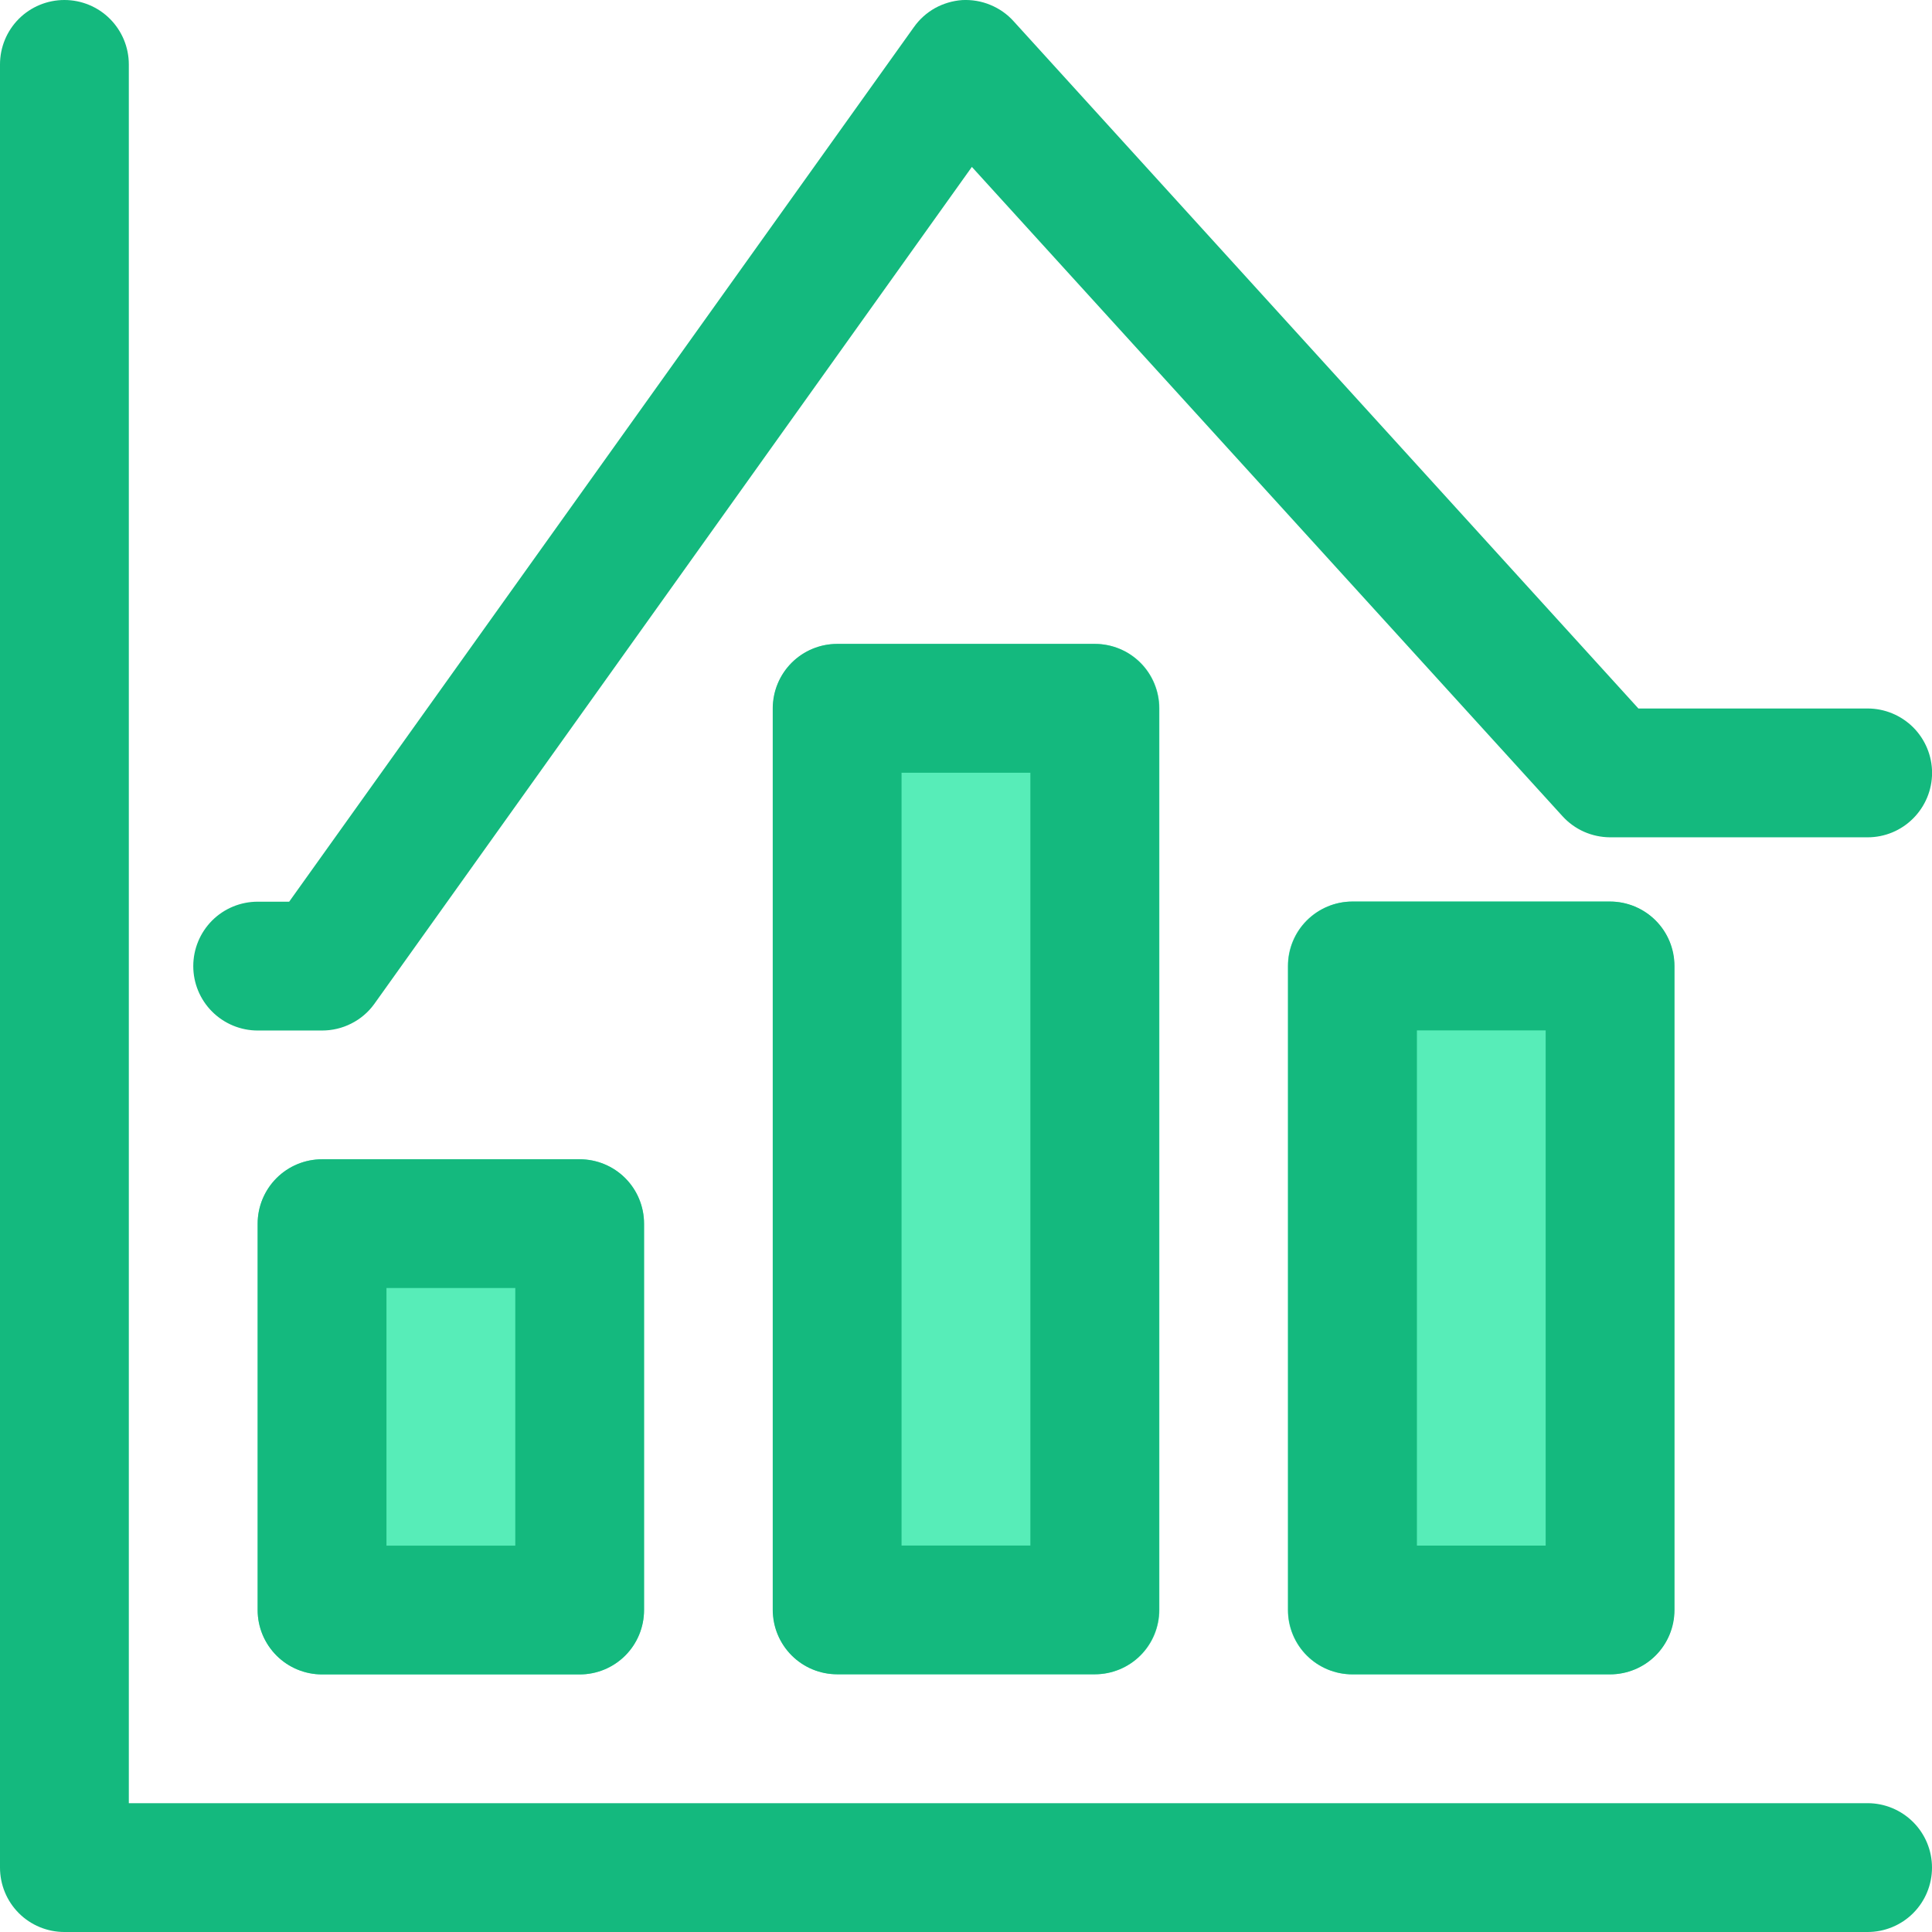
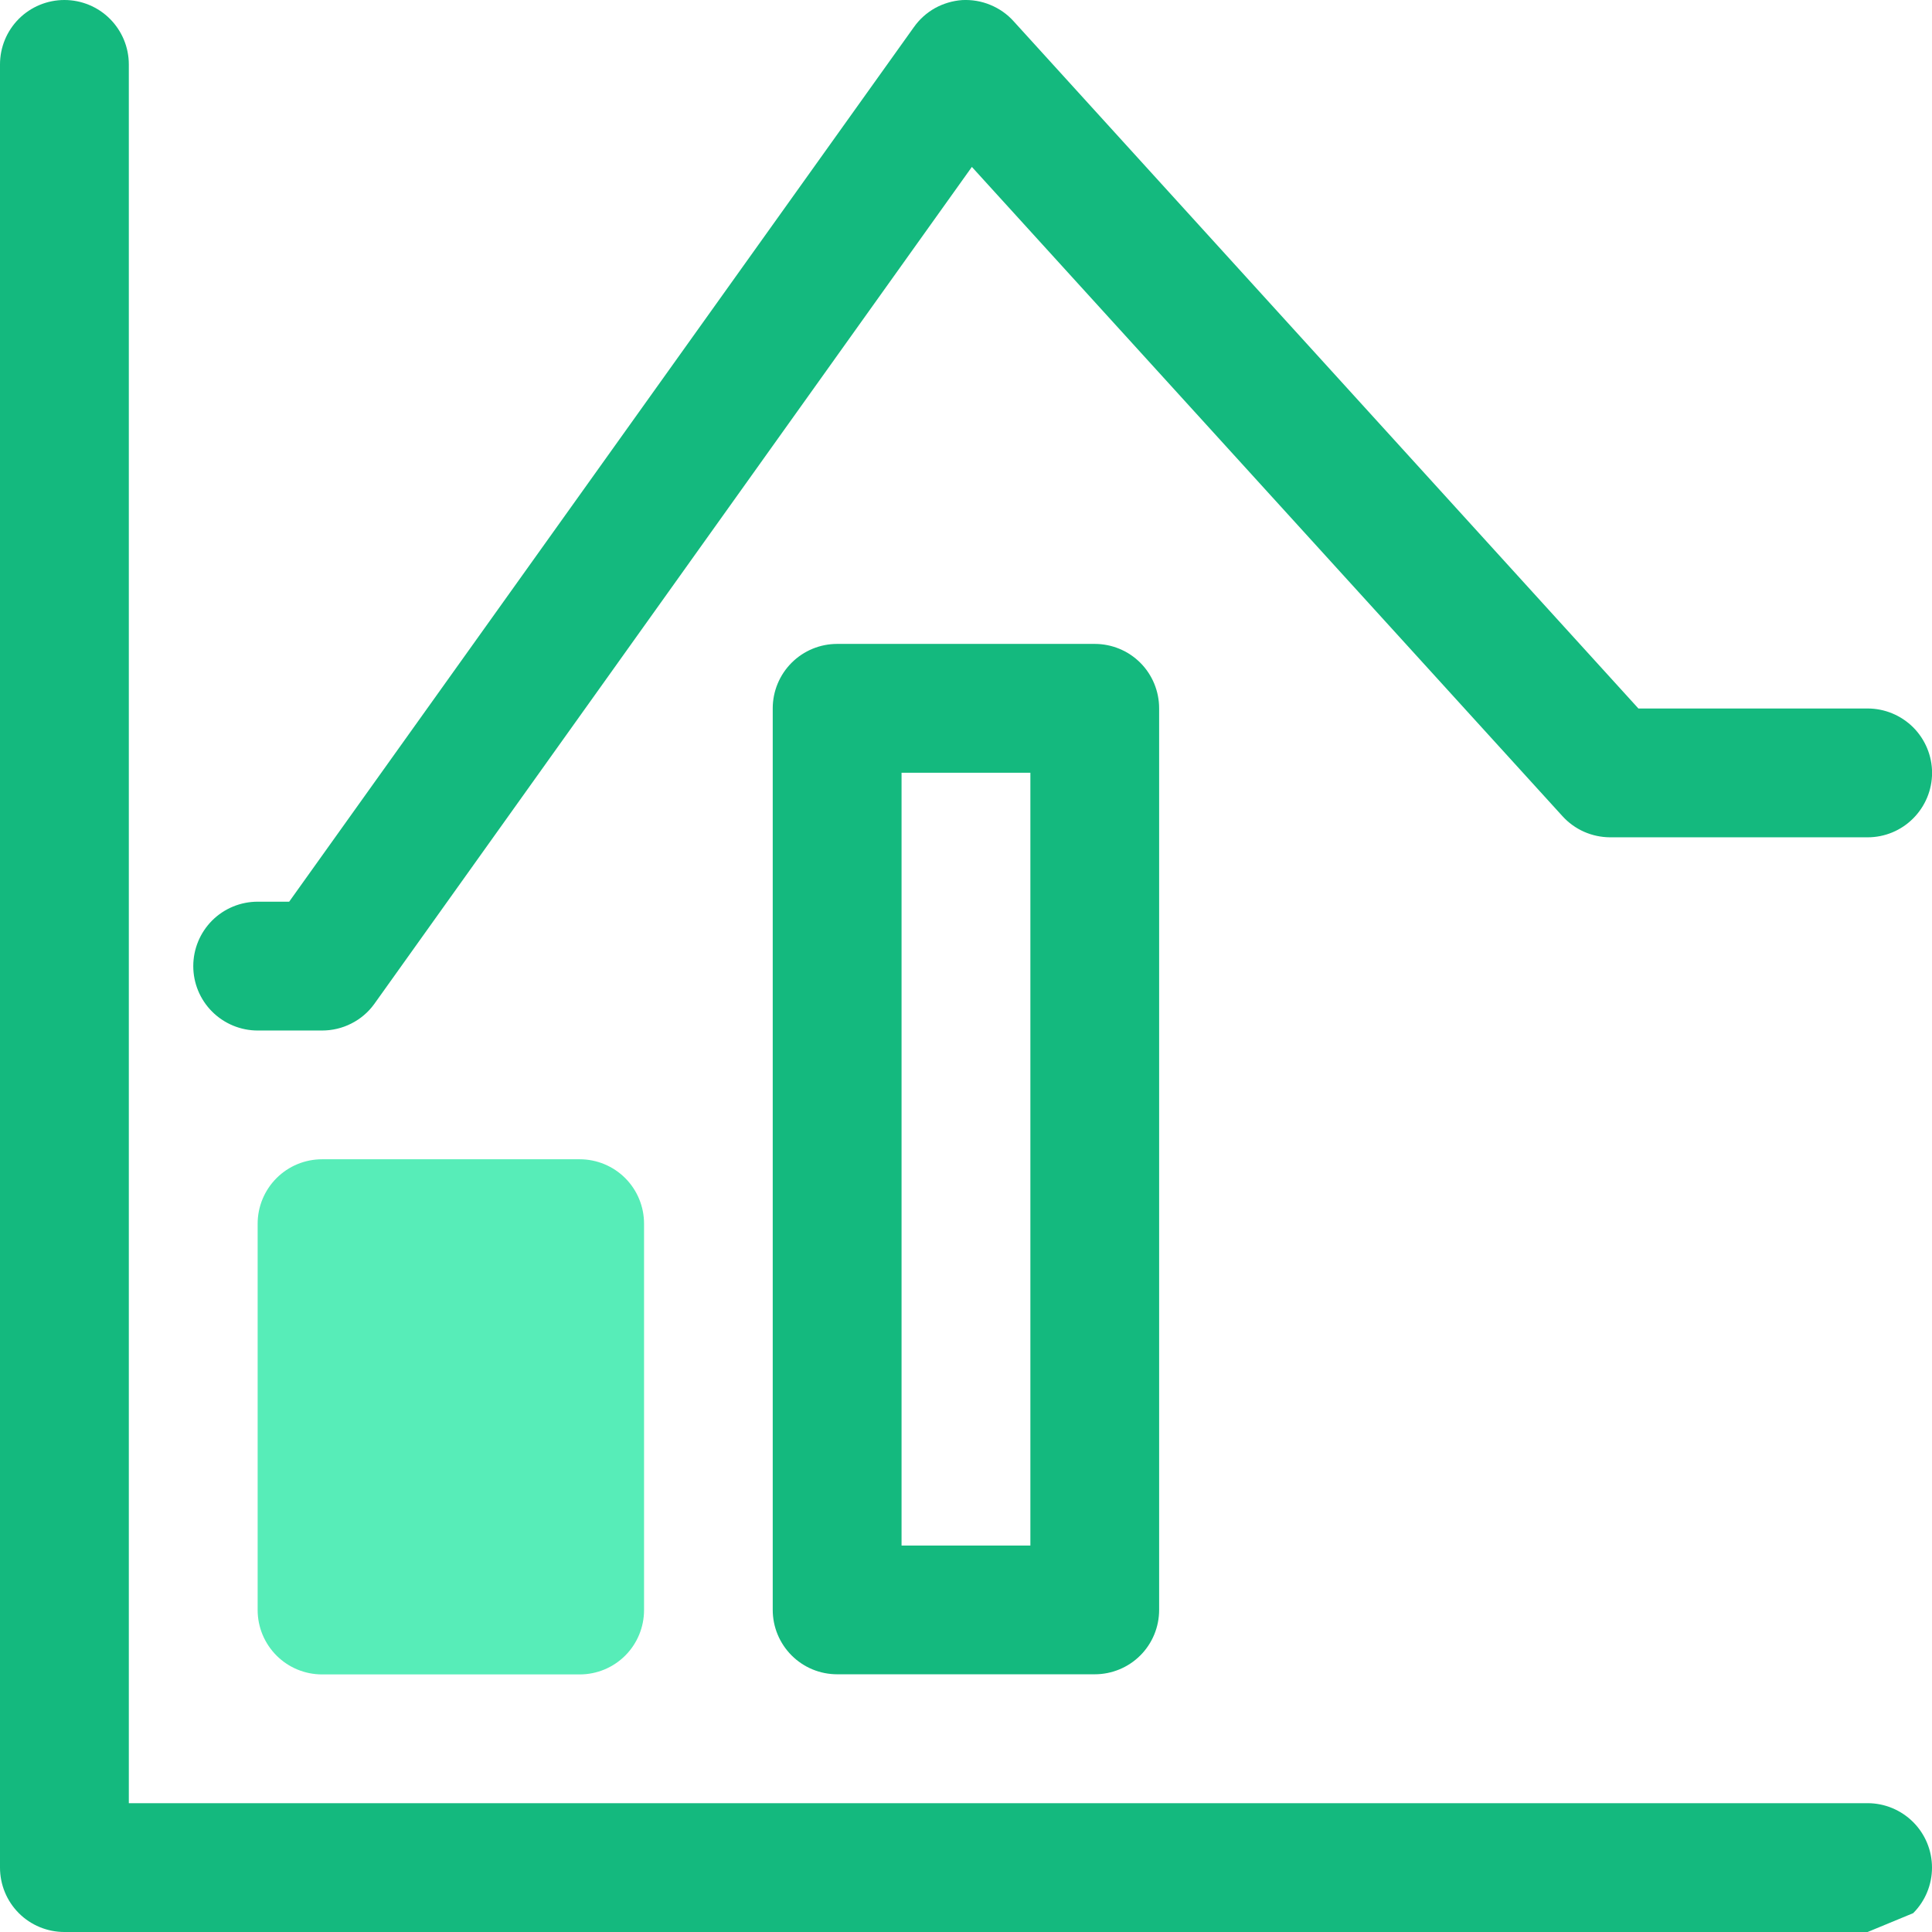
<svg xmlns="http://www.w3.org/2000/svg" width="28" height="28" viewBox="0 0 28 28" fill="none">
  <path d="M8.401 24.267H4.668C4.42 24.267 4.183 24.169 4.008 23.994C3.833 23.819 3.734 23.582 3.734 23.334V17.734C3.734 17.487 3.833 17.249 4.008 17.074C4.183 16.899 4.42 16.801 4.668 16.801H8.401C8.649 16.801 8.886 16.899 9.061 17.074C9.236 17.249 9.334 17.487 9.334 17.734V23.334C9.334 23.582 9.236 23.819 9.061 23.994C8.886 24.169 8.649 24.267 8.401 24.267Z" fill="#57EDB8" />
-   <path d="M15.87 24.265H12.136C11.889 24.265 11.652 24.167 11.476 23.992C11.302 23.817 11.203 23.58 11.203 23.332V10.265C11.203 10.018 11.302 9.78 11.476 9.605C11.652 9.43 11.889 9.332 12.136 9.332H15.87C16.117 9.332 16.355 9.43 16.53 9.605C16.705 9.78 16.803 10.018 16.803 10.265V23.332C16.803 23.58 16.705 23.817 16.53 23.992C16.355 24.167 16.117 24.265 15.87 24.265Z" fill="#57EDB8" />
-   <path d="M23.331 24.266H19.597C19.35 24.266 19.113 24.168 18.937 23.993C18.762 23.818 18.664 23.581 18.664 23.333V14C18.664 13.752 18.762 13.515 18.937 13.34C19.113 13.165 19.35 13.066 19.597 13.066H23.331C23.578 13.066 23.816 13.165 23.991 13.34C24.166 13.515 24.264 13.752 24.264 14V23.333C24.264 23.581 24.166 23.818 23.991 23.993C23.816 24.168 23.578 24.266 23.331 24.266Z" fill="#57EDB8" />
-   <path d="M8.401 24.267H4.668C4.42 24.267 4.183 24.169 4.008 23.994C3.833 23.819 3.734 23.582 3.734 23.334V17.734C3.734 17.487 3.833 17.249 4.008 17.074C4.183 16.899 4.42 16.801 4.668 16.801H8.401C8.649 16.801 8.886 16.899 9.061 17.074C9.236 17.249 9.334 17.487 9.334 17.734V23.334C9.334 23.582 9.236 23.819 9.061 23.994C8.886 24.169 8.649 24.267 8.401 24.267ZM5.601 22.401H7.468V18.667H5.601V22.401Z" fill="#14B97E" />
  <path d="M15.866 24.265H12.133C11.885 24.265 11.648 24.167 11.473 23.992C11.298 23.817 11.199 23.58 11.199 23.332V10.265C11.199 10.018 11.298 9.78 11.473 9.605C11.648 9.43 11.885 9.332 12.133 9.332H15.866C16.113 9.332 16.351 9.43 16.526 9.605C16.701 9.78 16.799 10.018 16.799 10.265V23.332C16.799 23.58 16.701 23.817 16.526 23.992C16.351 24.167 16.113 24.265 15.866 24.265ZM13.066 22.399H14.933V11.199H13.066V22.399Z" fill="#14B97E" />
-   <path d="M23.335 24.266H19.601C19.354 24.266 19.116 24.168 18.941 23.993C18.766 23.818 18.668 23.581 18.668 23.333V14C18.668 13.752 18.766 13.515 18.941 13.34C19.116 13.165 19.354 13.066 19.601 13.066H23.335C23.582 13.066 23.82 13.165 23.995 13.34C24.17 13.515 24.268 13.752 24.268 14V23.333C24.268 23.581 24.17 23.818 23.995 23.993C23.82 24.168 23.582 24.266 23.335 24.266ZM20.535 22.4H22.401V14.933H20.535V22.4Z" fill="#14B97E" />
  <path d="M4.667 14.935H3.734C3.487 14.935 3.249 14.836 3.074 14.661C2.899 14.486 2.801 14.249 2.801 14.002C2.801 13.754 2.899 13.517 3.074 13.341C3.249 13.166 3.487 13.068 3.734 13.068H4.191L13.245 0.393C13.325 0.28 13.429 0.186 13.55 0.118C13.672 0.051 13.806 0.011 13.945 0.001C14.084 -0.006 14.224 0.017 14.353 0.071C14.482 0.124 14.598 0.205 14.691 0.309L23.745 10.268H27.067C27.315 10.268 27.552 10.367 27.727 10.541C27.902 10.716 28.001 10.954 28.001 11.201C28.001 11.449 27.902 11.686 27.727 11.861C27.552 12.037 27.315 12.135 27.067 12.135H23.334C23.204 12.134 23.075 12.107 22.956 12.054C22.837 12.001 22.731 11.924 22.643 11.827L14.085 2.419L5.423 14.552C5.337 14.671 5.223 14.768 5.091 14.834C4.96 14.901 4.815 14.935 4.667 14.935Z" fill="#14B97E" />
-   <path d="M27.067 28H0.933C0.686 28 0.448 27.902 0.273 27.727C0.098 27.552 0 27.314 0 27.067V0.933C0 0.686 0.098 0.448 0.273 0.273C0.448 0.098 0.686 0 0.933 0C1.181 0 1.418 0.098 1.593 0.273C1.768 0.448 1.867 0.686 1.867 0.933V26.133H27.067C27.314 26.133 27.552 26.232 27.727 26.407C27.902 26.582 28 26.819 28 27.067C28 27.314 27.902 27.552 27.727 27.727C27.552 27.902 27.314 28 27.067 28Z" fill="#14B97E" />
+   <path d="M27.067 28H0.933C0.686 28 0.448 27.902 0.273 27.727C0.098 27.552 0 27.314 0 27.067V0.933C0 0.686 0.098 0.448 0.273 0.273C0.448 0.098 0.686 0 0.933 0C1.181 0 1.418 0.098 1.593 0.273C1.768 0.448 1.867 0.686 1.867 0.933V26.133H27.067C27.314 26.133 27.552 26.232 27.727 26.407C27.902 26.582 28 26.819 28 27.067C28 27.314 27.902 27.552 27.727 27.727Z" fill="#14B97E" />
</svg>